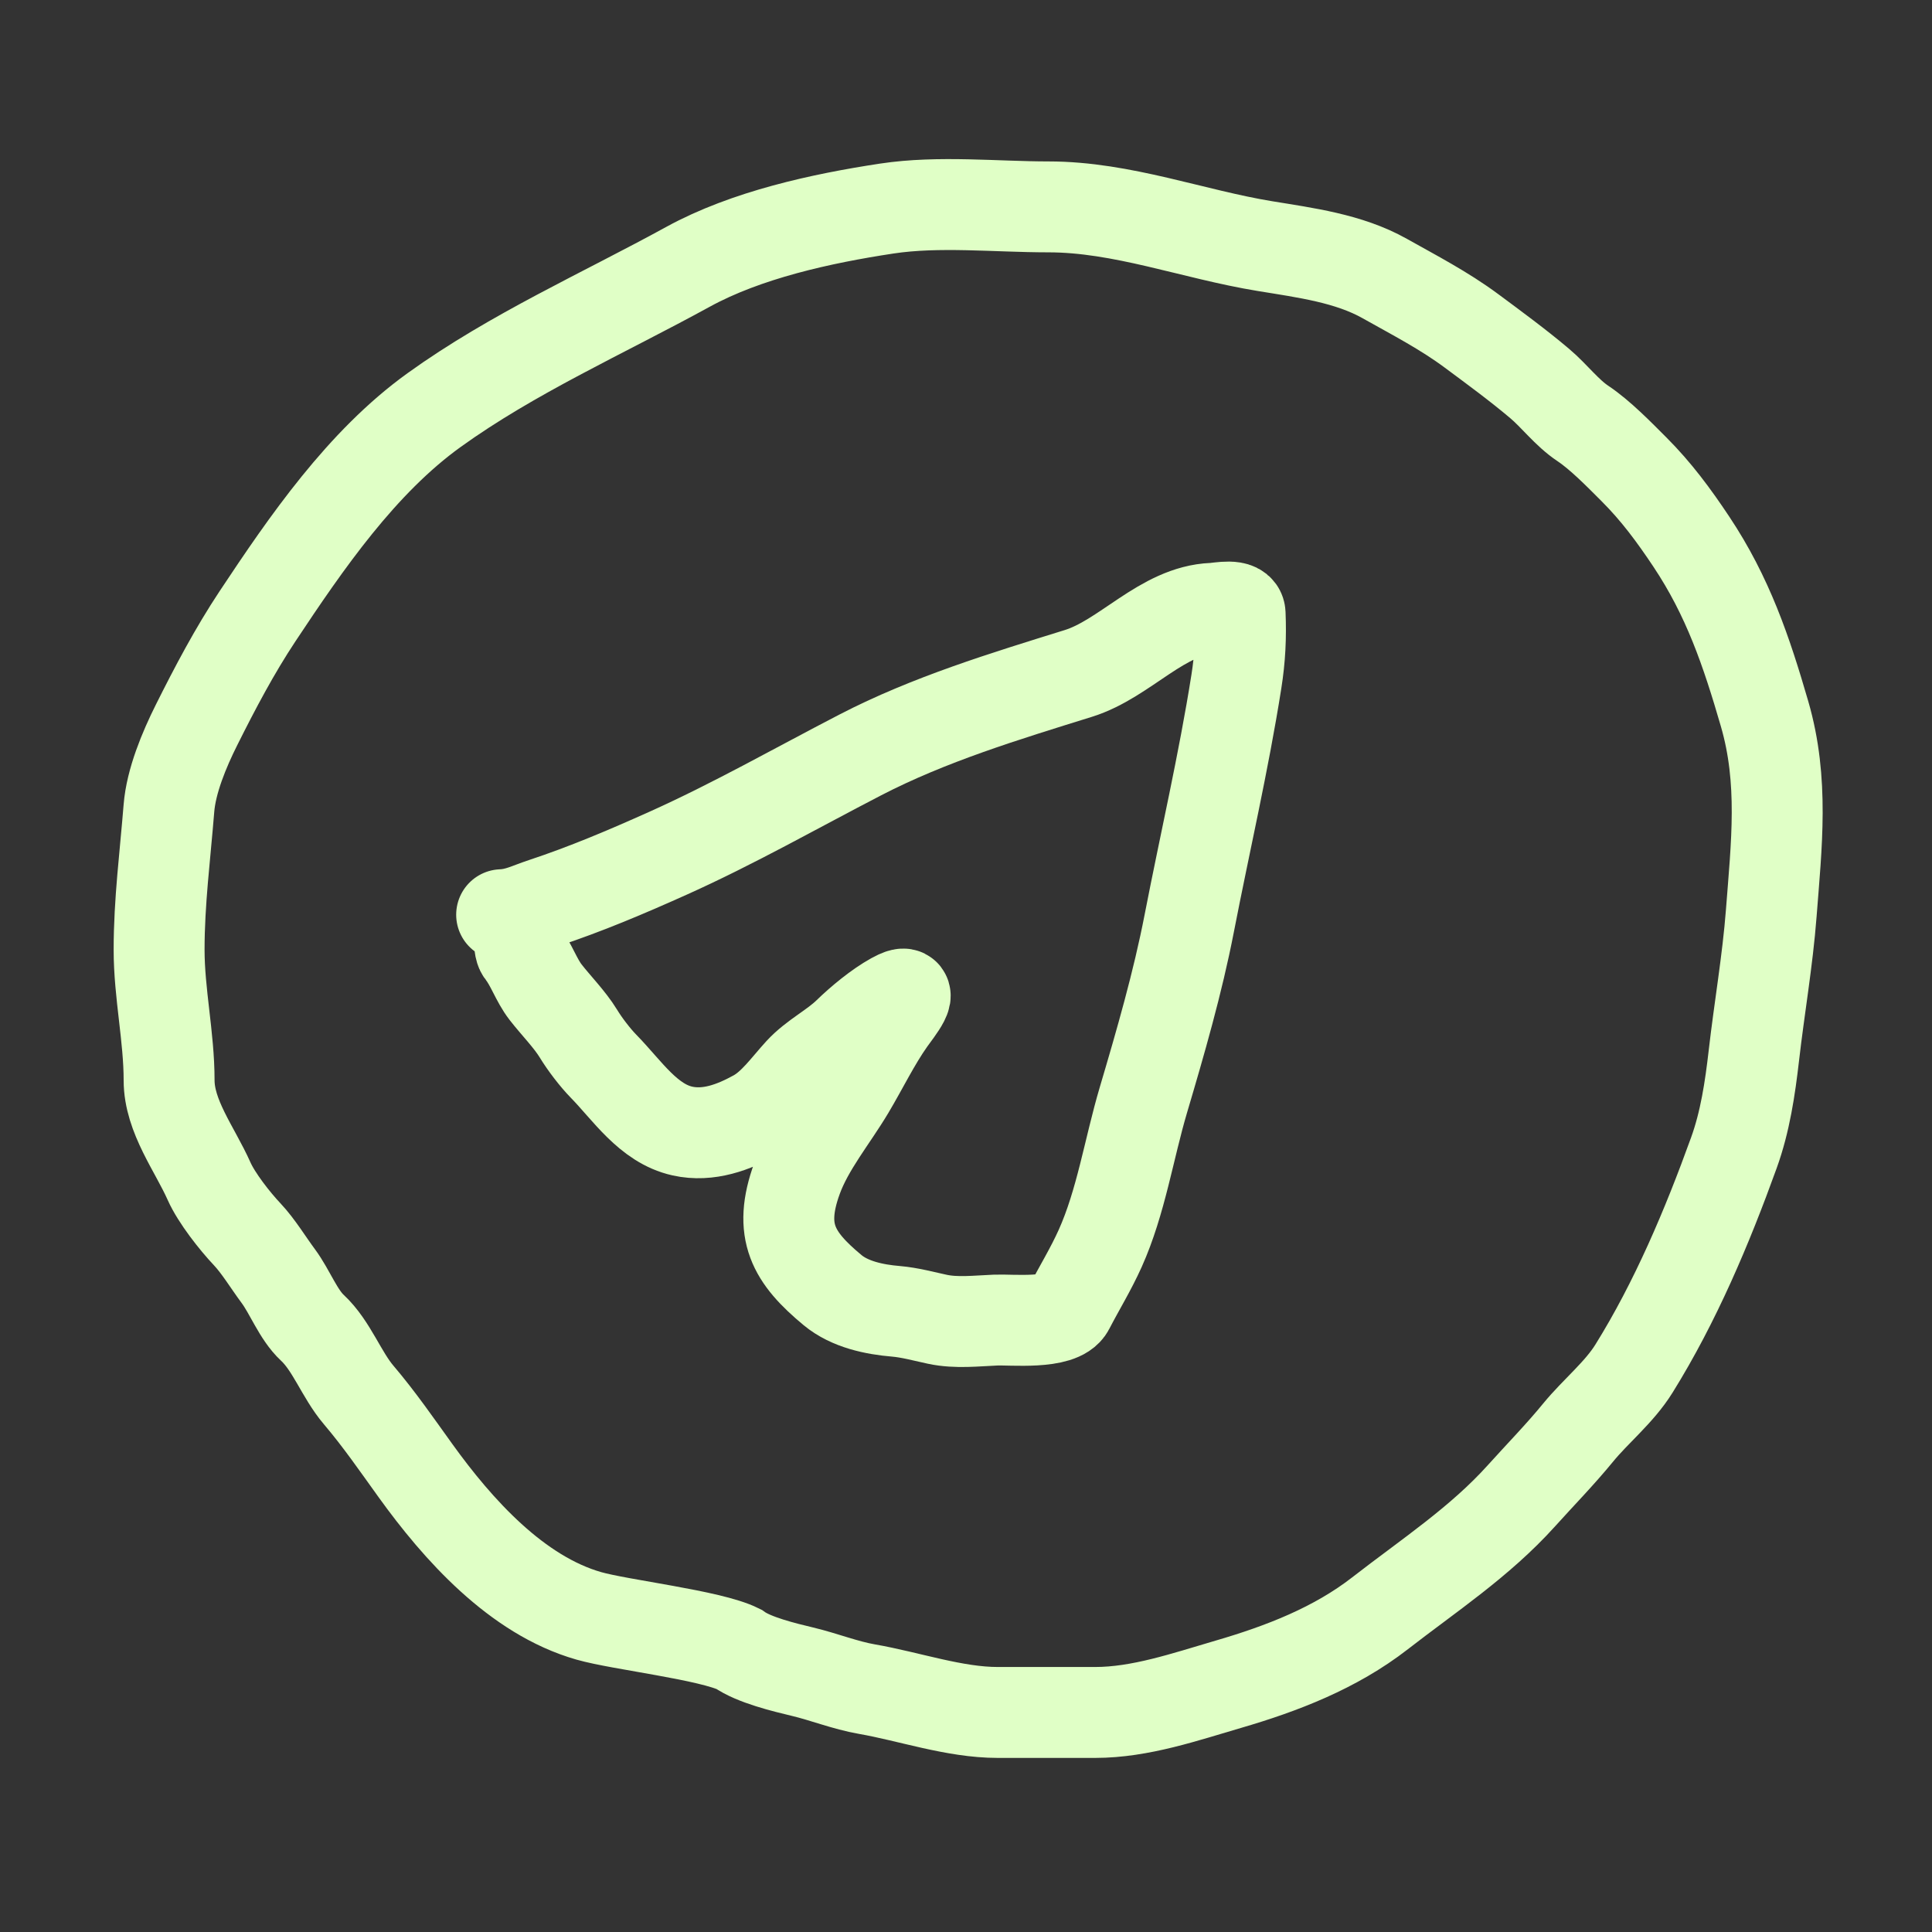
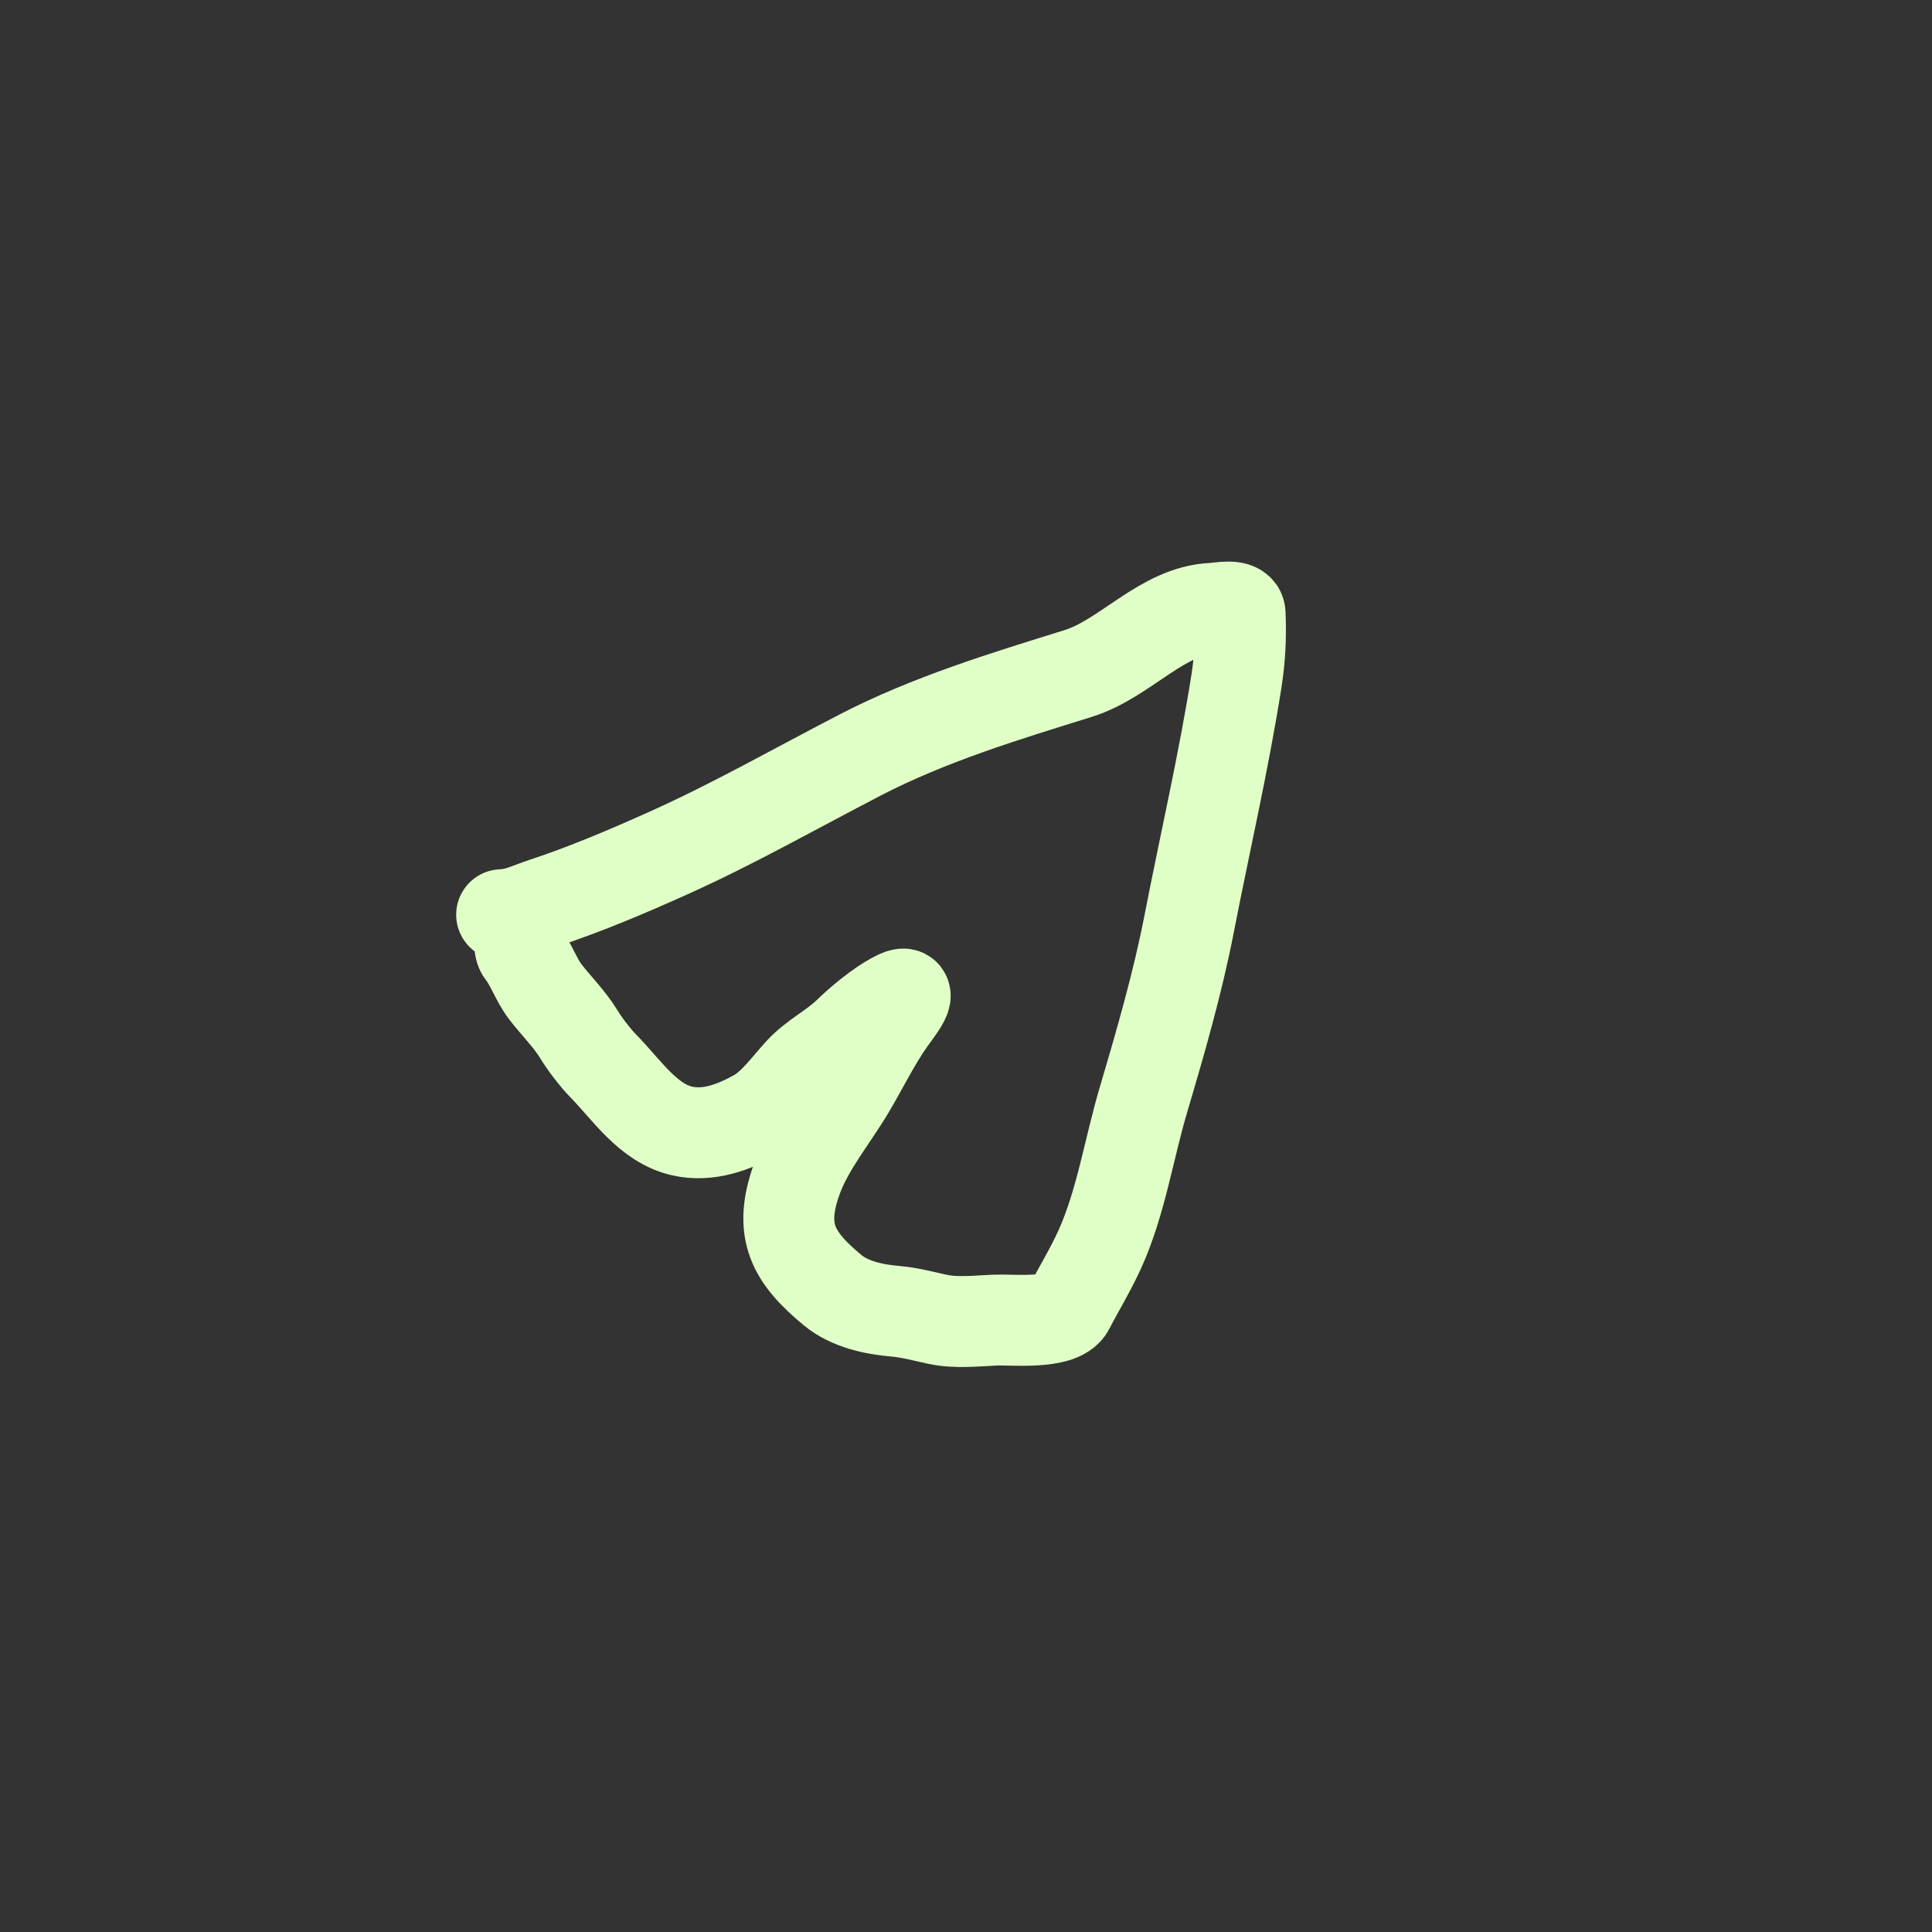
<svg xmlns="http://www.w3.org/2000/svg" width="85" height="85" viewBox="0 0 85 85" fill="none">
  <rect x="0" y="0" width="85" height="85" fill="#333333" stroke="none" />
-   <path d="M35.316 73.55C34.504 73.356 33.164 73.032 32.499 72.556C31.26 71.937 27.299 71.49 25.904 71.091C22.73 70.184 20.145 67.292 18.284 64.708C17.454 63.556 16.696 62.452 15.777 61.37C15.023 60.484 14.591 59.204 13.741 58.415C13.12 57.838 12.758 56.837 12.243 56.143C11.801 55.549 11.372 54.831 10.875 54.303C10.334 53.73 9.529 52.711 9.198 51.967C8.575 50.564 7.44 49.113 7.44 47.53C7.44 45.615 7 43.706 7 41.782C7 39.676 7.265 37.649 7.432 35.562C7.528 34.358 8.105 32.978 8.645 31.898C9.461 30.265 10.32 28.635 11.331 27.111C13.478 23.875 15.91 20.337 19.098 18.042C22.549 15.557 26.541 13.784 30.268 11.74C32.837 10.332 36.135 9.612 39.012 9.176C41.3 8.829 43.815 9.102 46.128 9.102C49.374 9.102 52.481 10.309 55.653 10.828C57.422 11.118 59.34 11.364 60.92 12.253C62.218 12.983 63.533 13.662 64.739 14.557C65.745 15.304 66.775 16.058 67.735 16.869C68.403 17.433 68.923 18.153 69.648 18.636C70.403 19.14 71.234 19.994 71.887 20.647C72.874 21.634 73.638 22.67 74.411 23.83C76.019 26.242 76.835 28.654 77.635 31.41C78.49 34.356 78.16 37.163 77.928 40.178C77.767 42.269 77.402 44.355 77.163 46.439C76.997 47.881 76.78 49.347 76.283 50.721C75.112 53.965 73.713 57.28 71.887 60.214C71.233 61.266 70.208 62.078 69.428 63.031C68.641 63.993 67.768 64.884 66.937 65.807C65.106 67.841 62.849 69.319 60.717 70.977C58.743 72.512 56.391 73.416 54.033 74.103C52.142 74.655 50.171 75.341 48.179 75.341H43.897C41.991 75.341 40.006 74.639 38.141 74.315C37.183 74.148 36.258 73.775 35.316 73.55Z" stroke="#E0FFC6" stroke-width="4" stroke-linecap="round" />
  <path d="M22.07 40.244C22.772 40.216 23.231 39.959 23.897 39.739C25.767 39.121 27.579 38.352 29.376 37.545C32.267 36.248 35.035 34.671 37.849 33.214C40.876 31.646 44.212 30.634 47.441 29.629C49.511 28.985 51.131 26.855 53.355 26.764C53.657 26.752 54.542 26.546 54.56 27.001C54.602 28.036 54.558 28.956 54.396 29.981C53.834 33.547 53.011 37.073 52.322 40.621C51.817 43.227 51.057 45.856 50.303 48.4C49.672 50.531 49.318 52.892 48.404 54.925C47.992 55.842 47.484 56.665 47.03 57.542C46.65 58.276 44.493 58.05 43.812 58.078C42.966 58.112 42.079 58.222 41.242 58.043C40.636 57.913 40.031 57.745 39.412 57.692C38.477 57.614 37.39 57.392 36.628 56.759C34.917 55.338 34.213 54.178 35.068 51.839C35.579 50.441 36.606 49.215 37.365 47.942C37.962 46.94 38.493 45.837 39.164 44.889C39.438 44.503 40.423 43.287 39.302 43.907C38.631 44.278 37.858 44.917 37.314 45.446C36.668 46.075 35.819 46.476 35.194 47.155C34.595 47.807 34.031 48.627 33.247 49.06C32.284 49.592 31.171 50.016 30.023 49.761C28.519 49.427 27.594 47.971 26.554 46.91C26.177 46.524 25.73 45.938 25.446 45.471C25.068 44.851 24.453 44.23 24.005 43.653C23.588 43.115 23.375 42.42 22.96 41.895C22.768 41.652 22.888 40.755 22.875 40.44" stroke="#E0FFC6" stroke-width="4" stroke-linecap="round" />
</svg>